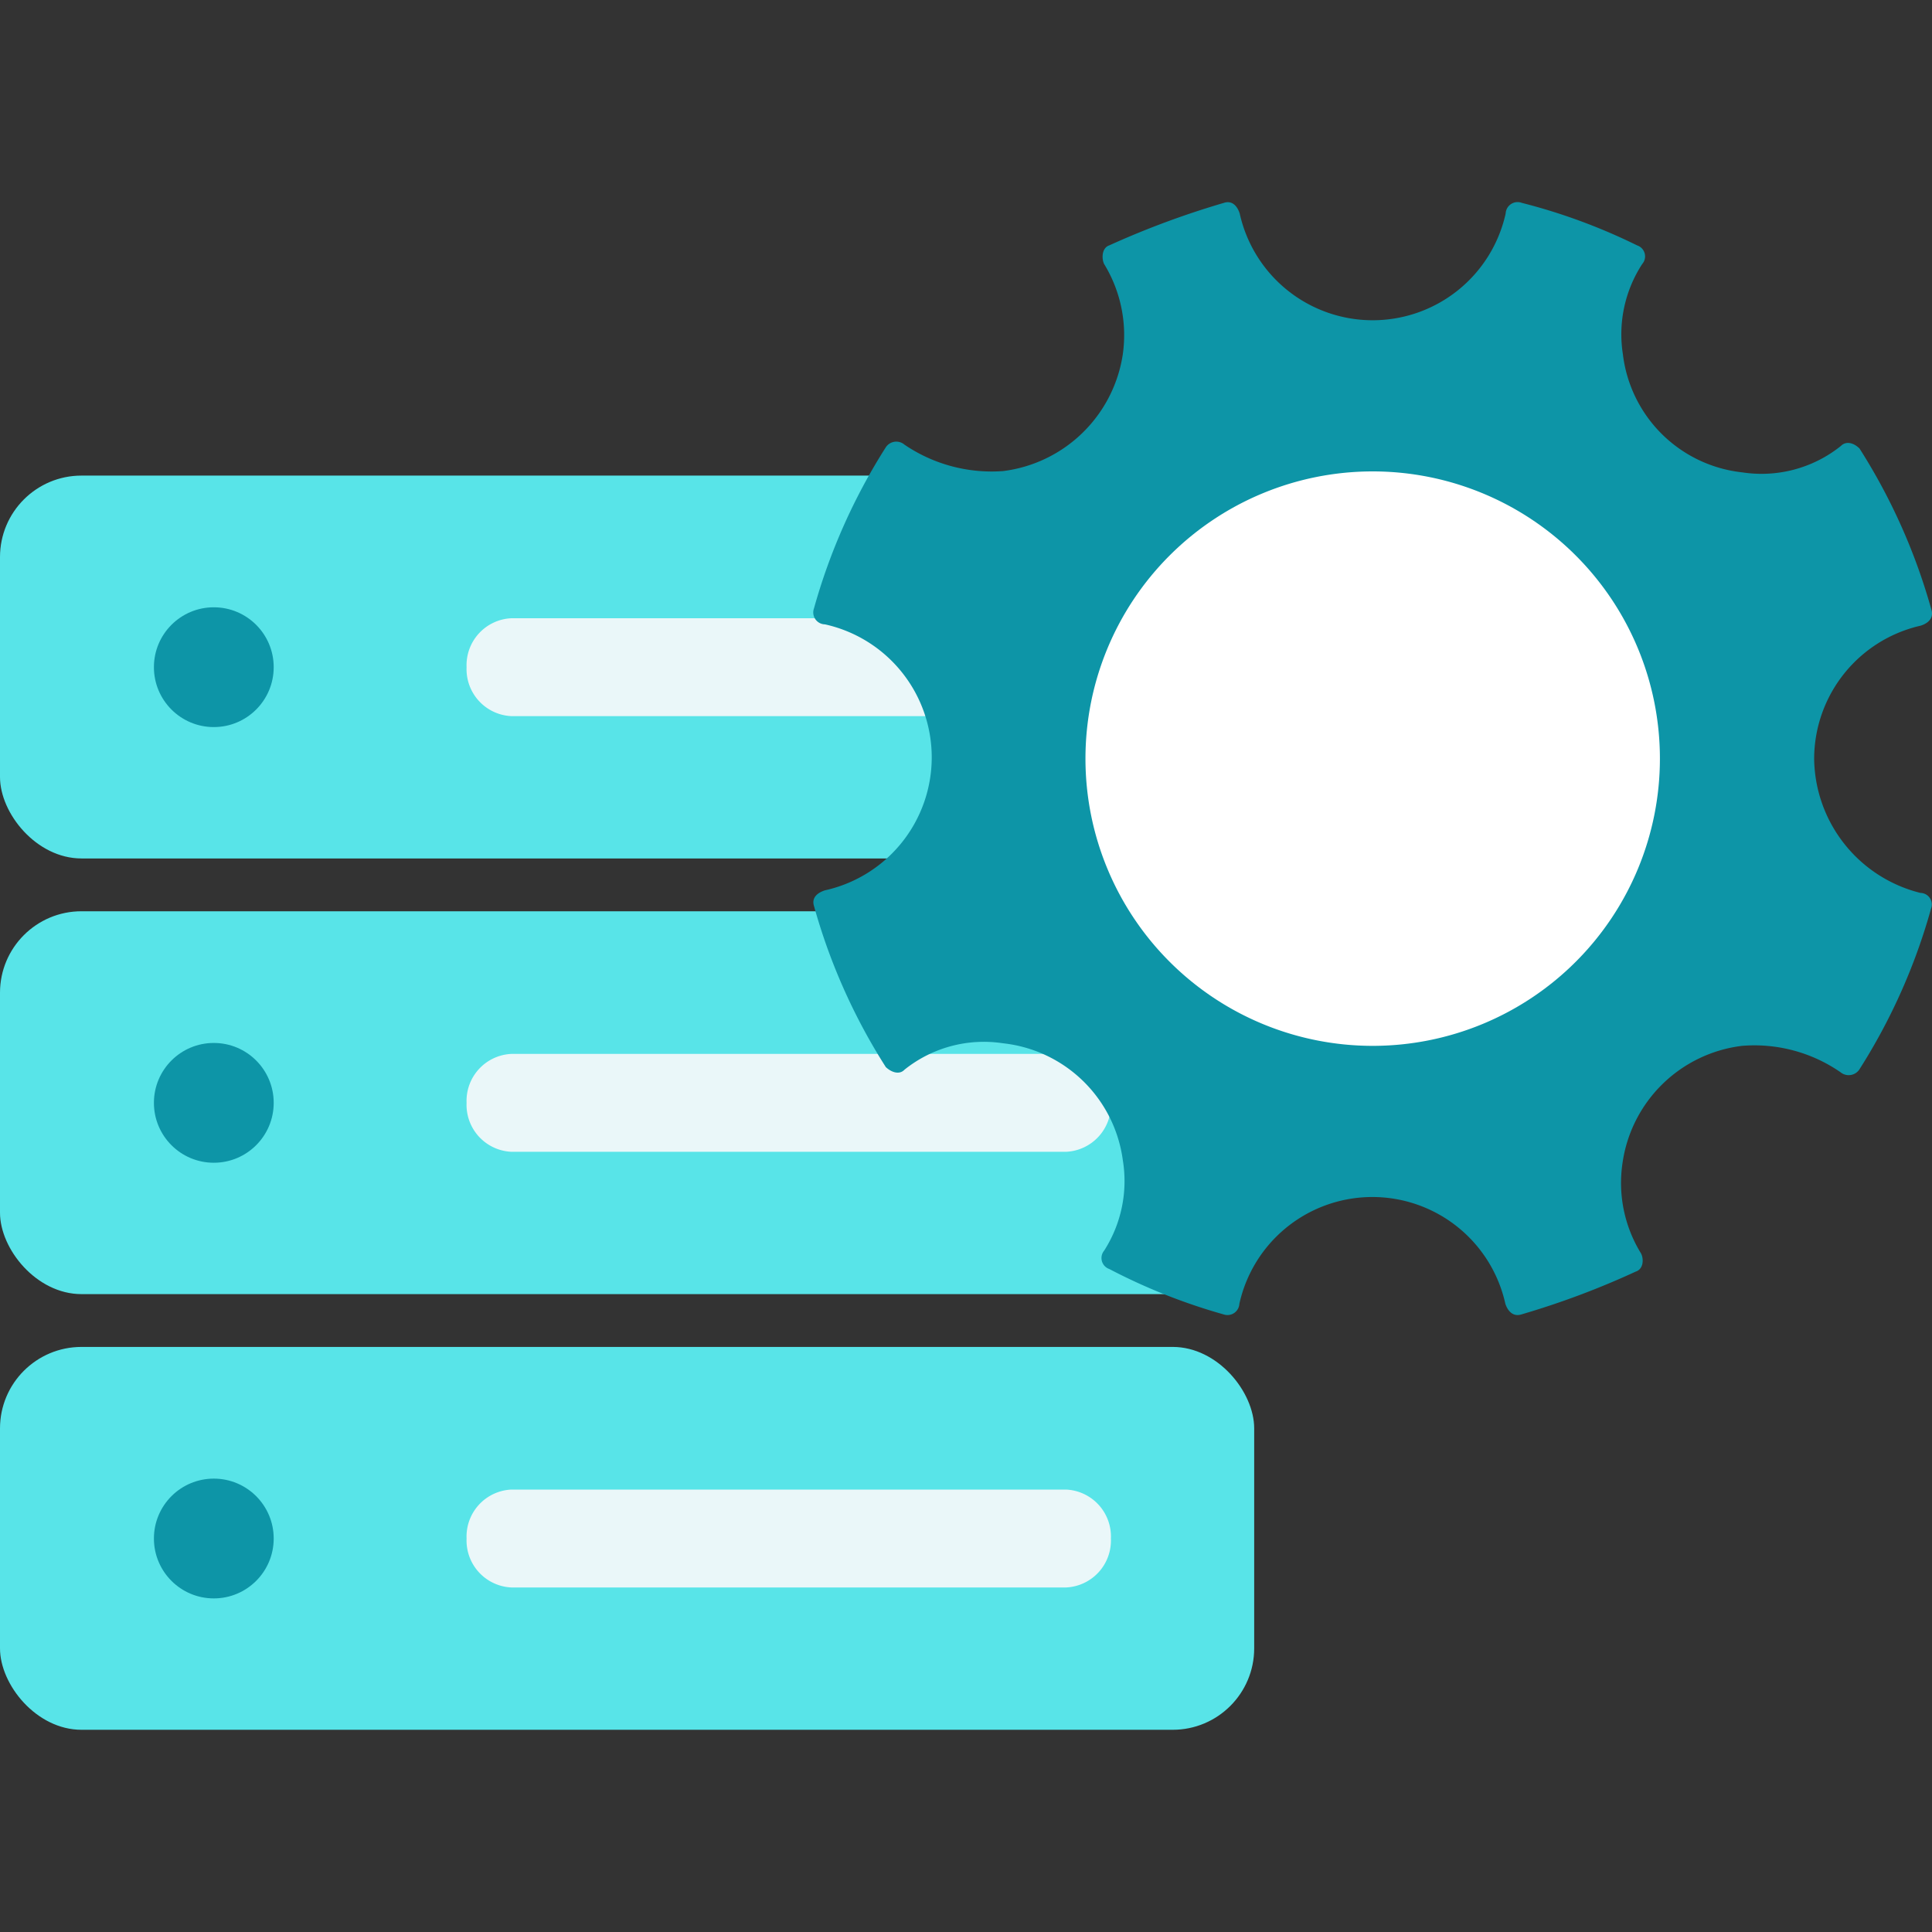
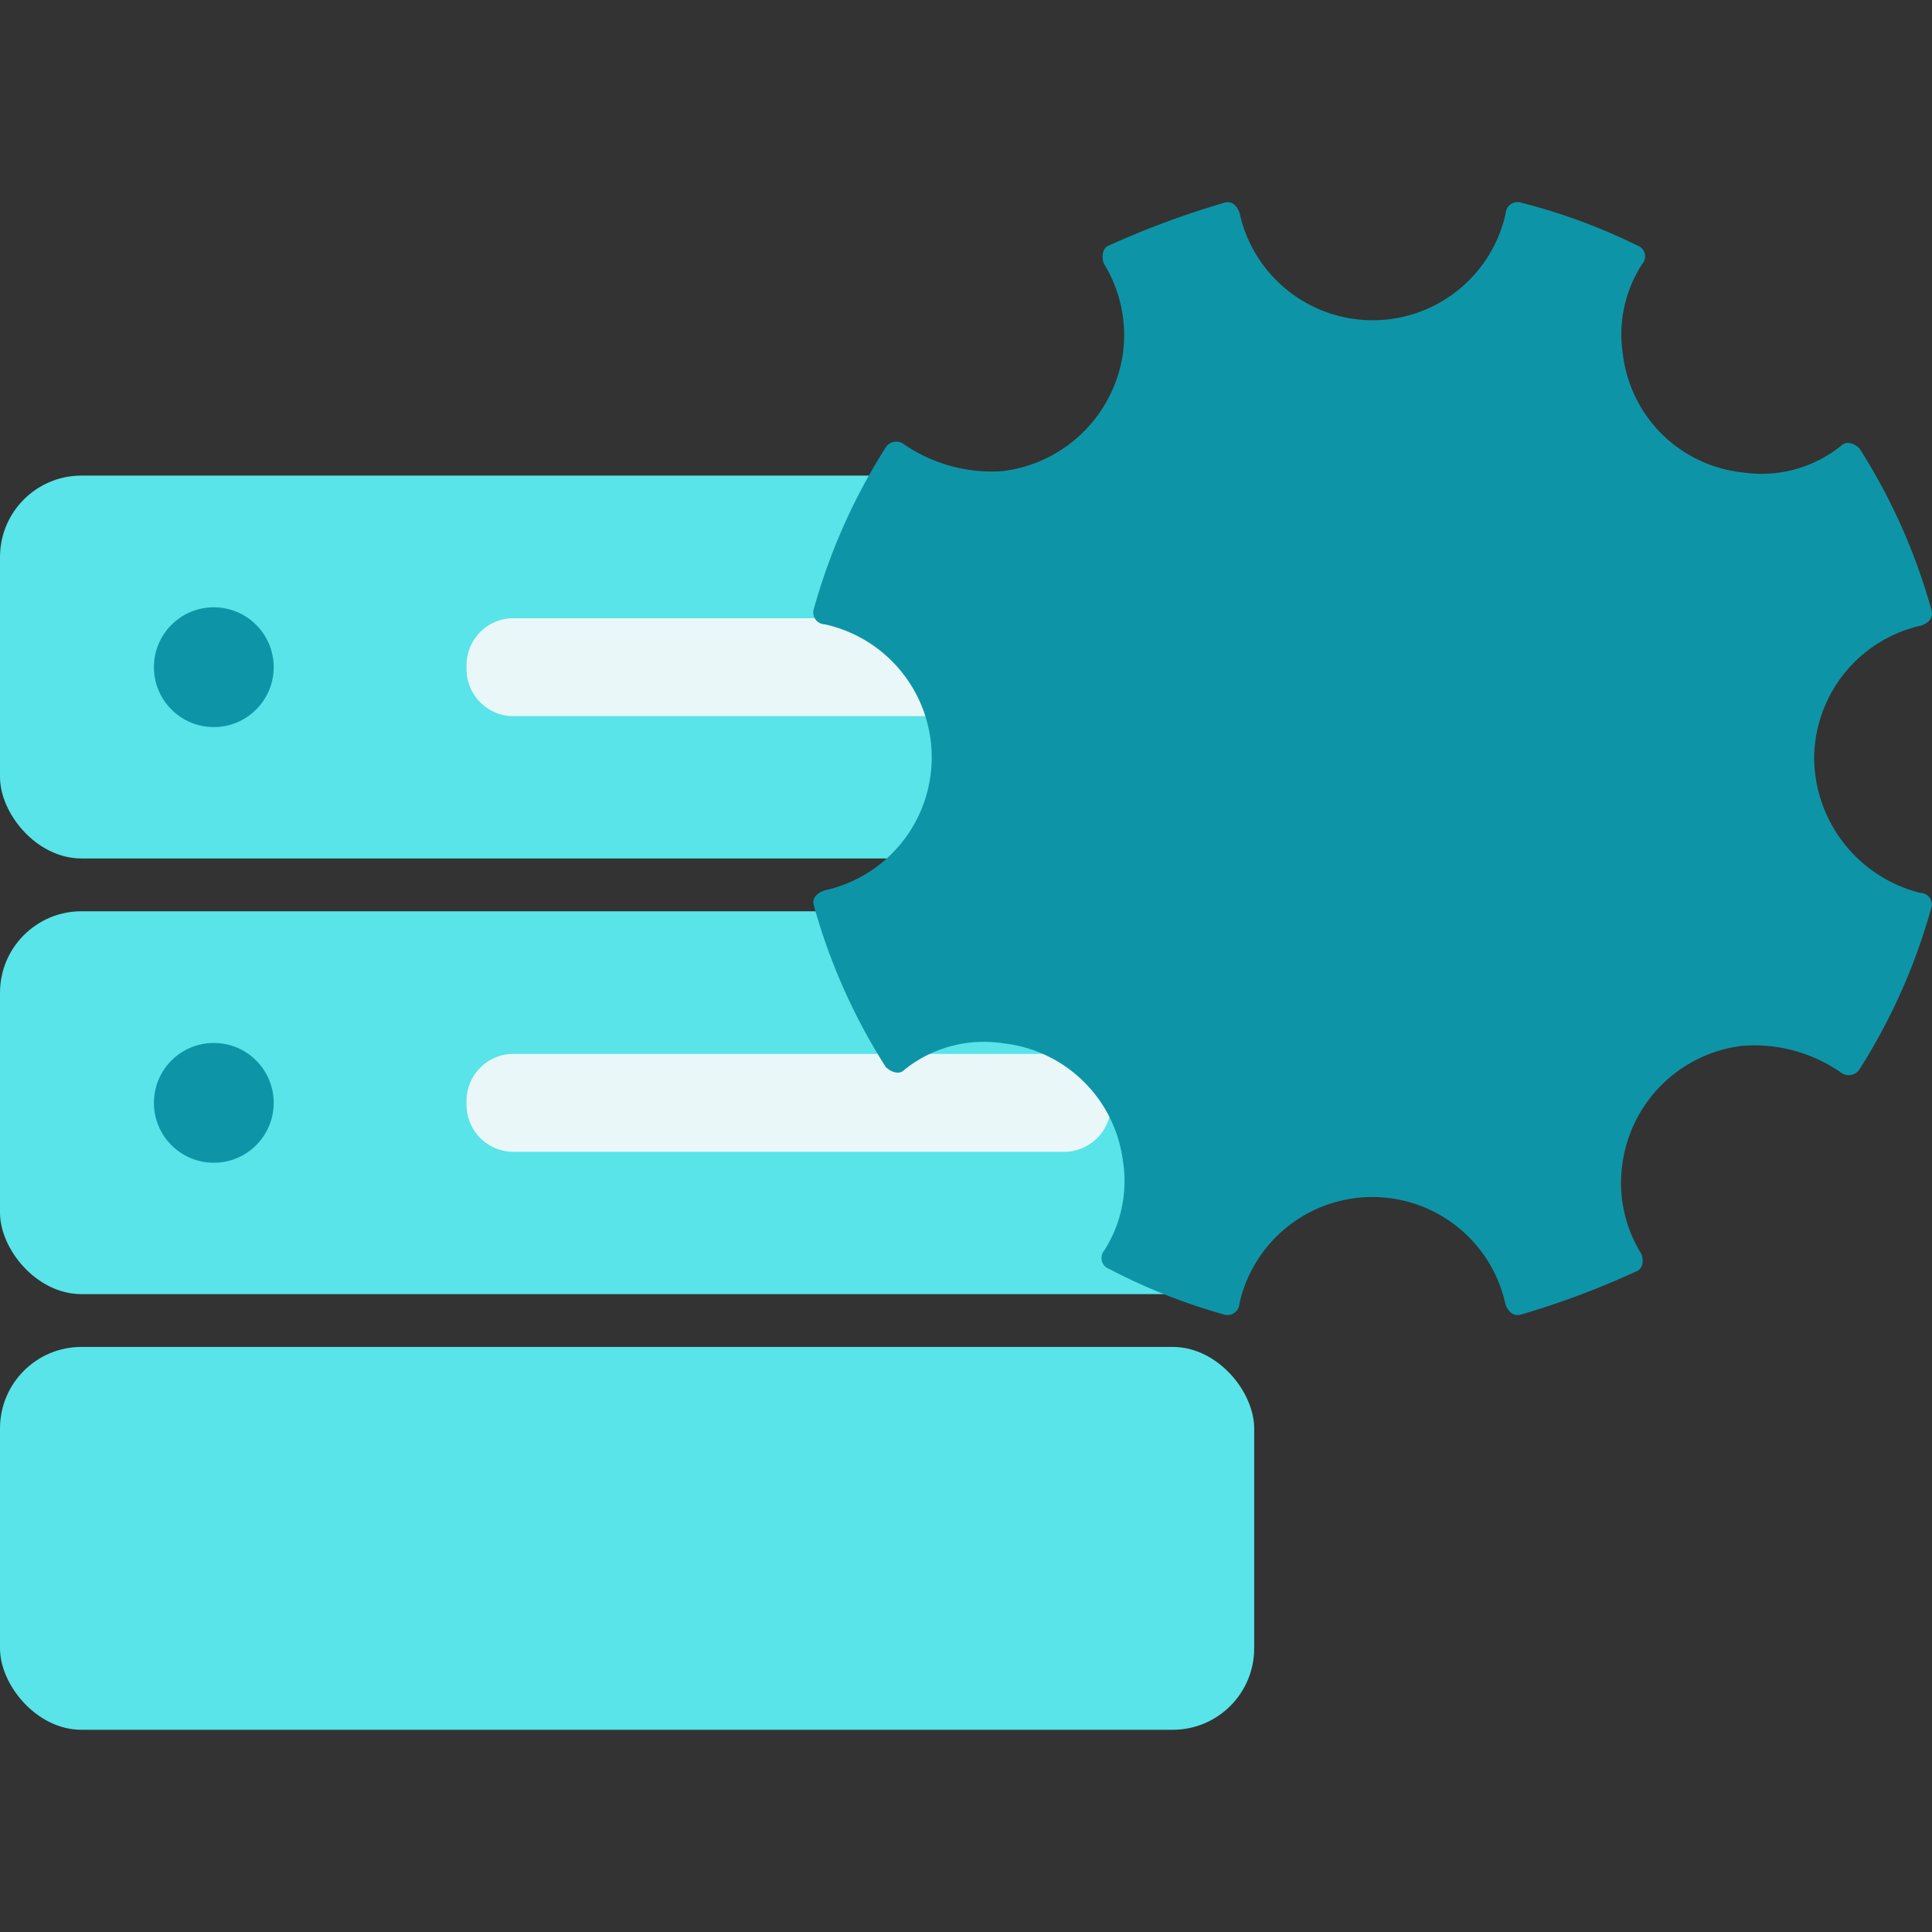
<svg xmlns="http://www.w3.org/2000/svg" id="Layer_1" data-name="Layer 1" viewBox="0 0 60 60">
  <rect x="0" y="0" width="60" height="60" fill="#333333" stroke="none" />
  <defs>
    <style>.cls-1{fill:#58e4e8;}.cls-2{fill:#eaf7f9;}.cls-3{fill:#0d95a7;}.cls-4{fill:#fff;}</style>
  </defs>
  <rect class="cls-1" y="14.77" width="38.95" height="11.89" rx="2.53" />
  <rect class="cls-1" y="28.3" width="38.95" height="11.89" rx="2.53" />
  <rect class="cls-1" y="41.83" width="38.95" height="11.89" rx="2.53" />
  <path class="cls-2" d="M33.11,22.24H15.88a1.46,1.46,0,0,1-1.39-1.52h0a1.46,1.46,0,0,1,1.39-1.52H33.11a1.46,1.46,0,0,1,1.39,1.52h0A1.46,1.46,0,0,1,33.11,22.24Z" />
  <path class="cls-2" d="M33.11,35.77H15.88a1.46,1.46,0,0,1-1.39-1.52h0a1.46,1.46,0,0,1,1.39-1.52H33.11a1.46,1.46,0,0,1,1.39,1.52h0A1.46,1.46,0,0,1,33.11,35.77Z" />
-   <path class="cls-2" d="M33.11,49.3H15.88a1.46,1.46,0,0,1-1.39-1.52h0a1.46,1.46,0,0,1,1.39-1.52H33.11a1.46,1.46,0,0,1,1.39,1.52h0A1.46,1.46,0,0,1,33.11,49.3Z" />
  <circle class="cls-3" cx="6.64" cy="20.72" r="1.86" />
  <circle class="cls-3" cx="6.64" cy="34.25" r="1.86" />
-   <circle class="cls-3" cx="6.64" cy="47.78" r="1.86" />
  <path class="cls-3" d="M56.34,23.56a4.25,4.25,0,0,1,3.31-4.13c.25-.08.41-.25.33-.5a18.61,18.61,0,0,0-2.23-5c-.17-.17-.41-.25-.58-.08a3.94,3.94,0,0,1-3.06.82A4.19,4.19,0,0,1,50.4,11,4,4,0,0,1,51,8.2a.36.36,0,0,0-.16-.58A18.29,18.29,0,0,0,47.26,6.3a.37.37,0,0,0-.5.33,4.23,4.23,0,0,1-8.26,0c-.08-.25-.25-.41-.49-.33a27.05,27.05,0,0,0-3.56,1.32c-.24.08-.24.42-.16.58A4.23,4.23,0,0,1,34.87,11a4.3,4.3,0,0,1-3.72,3.63,4.82,4.82,0,0,1-3.06-.82.39.39,0,0,0-.58.08,18.61,18.61,0,0,0-2.23,5,.37.37,0,0,0,.34.5,4.23,4.23,0,0,1,0,8.26c-.25.08-.42.24-.34.49a18.54,18.54,0,0,0,2.23,5c.17.16.42.25.58.08a3.94,3.94,0,0,1,3.06-.82,4.21,4.21,0,0,1,3.72,3.63,4,4,0,0,1-.58,2.81.36.36,0,0,0,.16.57A18.41,18.41,0,0,0,38,40.82a.37.37,0,0,0,.49-.33,4.23,4.23,0,0,1,8.26,0c.08.24.25.41.5.33a25.62,25.62,0,0,0,3.55-1.33c.25-.08.25-.41.16-.57a4.17,4.17,0,0,1-.57-2.81,4.27,4.27,0,0,1,3.71-3.63,4.7,4.7,0,0,1,3.06.82.4.4,0,0,0,.58-.08,18.54,18.54,0,0,0,2.23-5,.36.36,0,0,0-.33-.49A4.35,4.35,0,0,1,56.34,23.56Z" />
-   <path class="cls-4" d="M42.63,32.48a8.92,8.92,0,1,0-8.92-8.92A8.92,8.92,0,0,0,42.63,32.48Z" />
</svg>